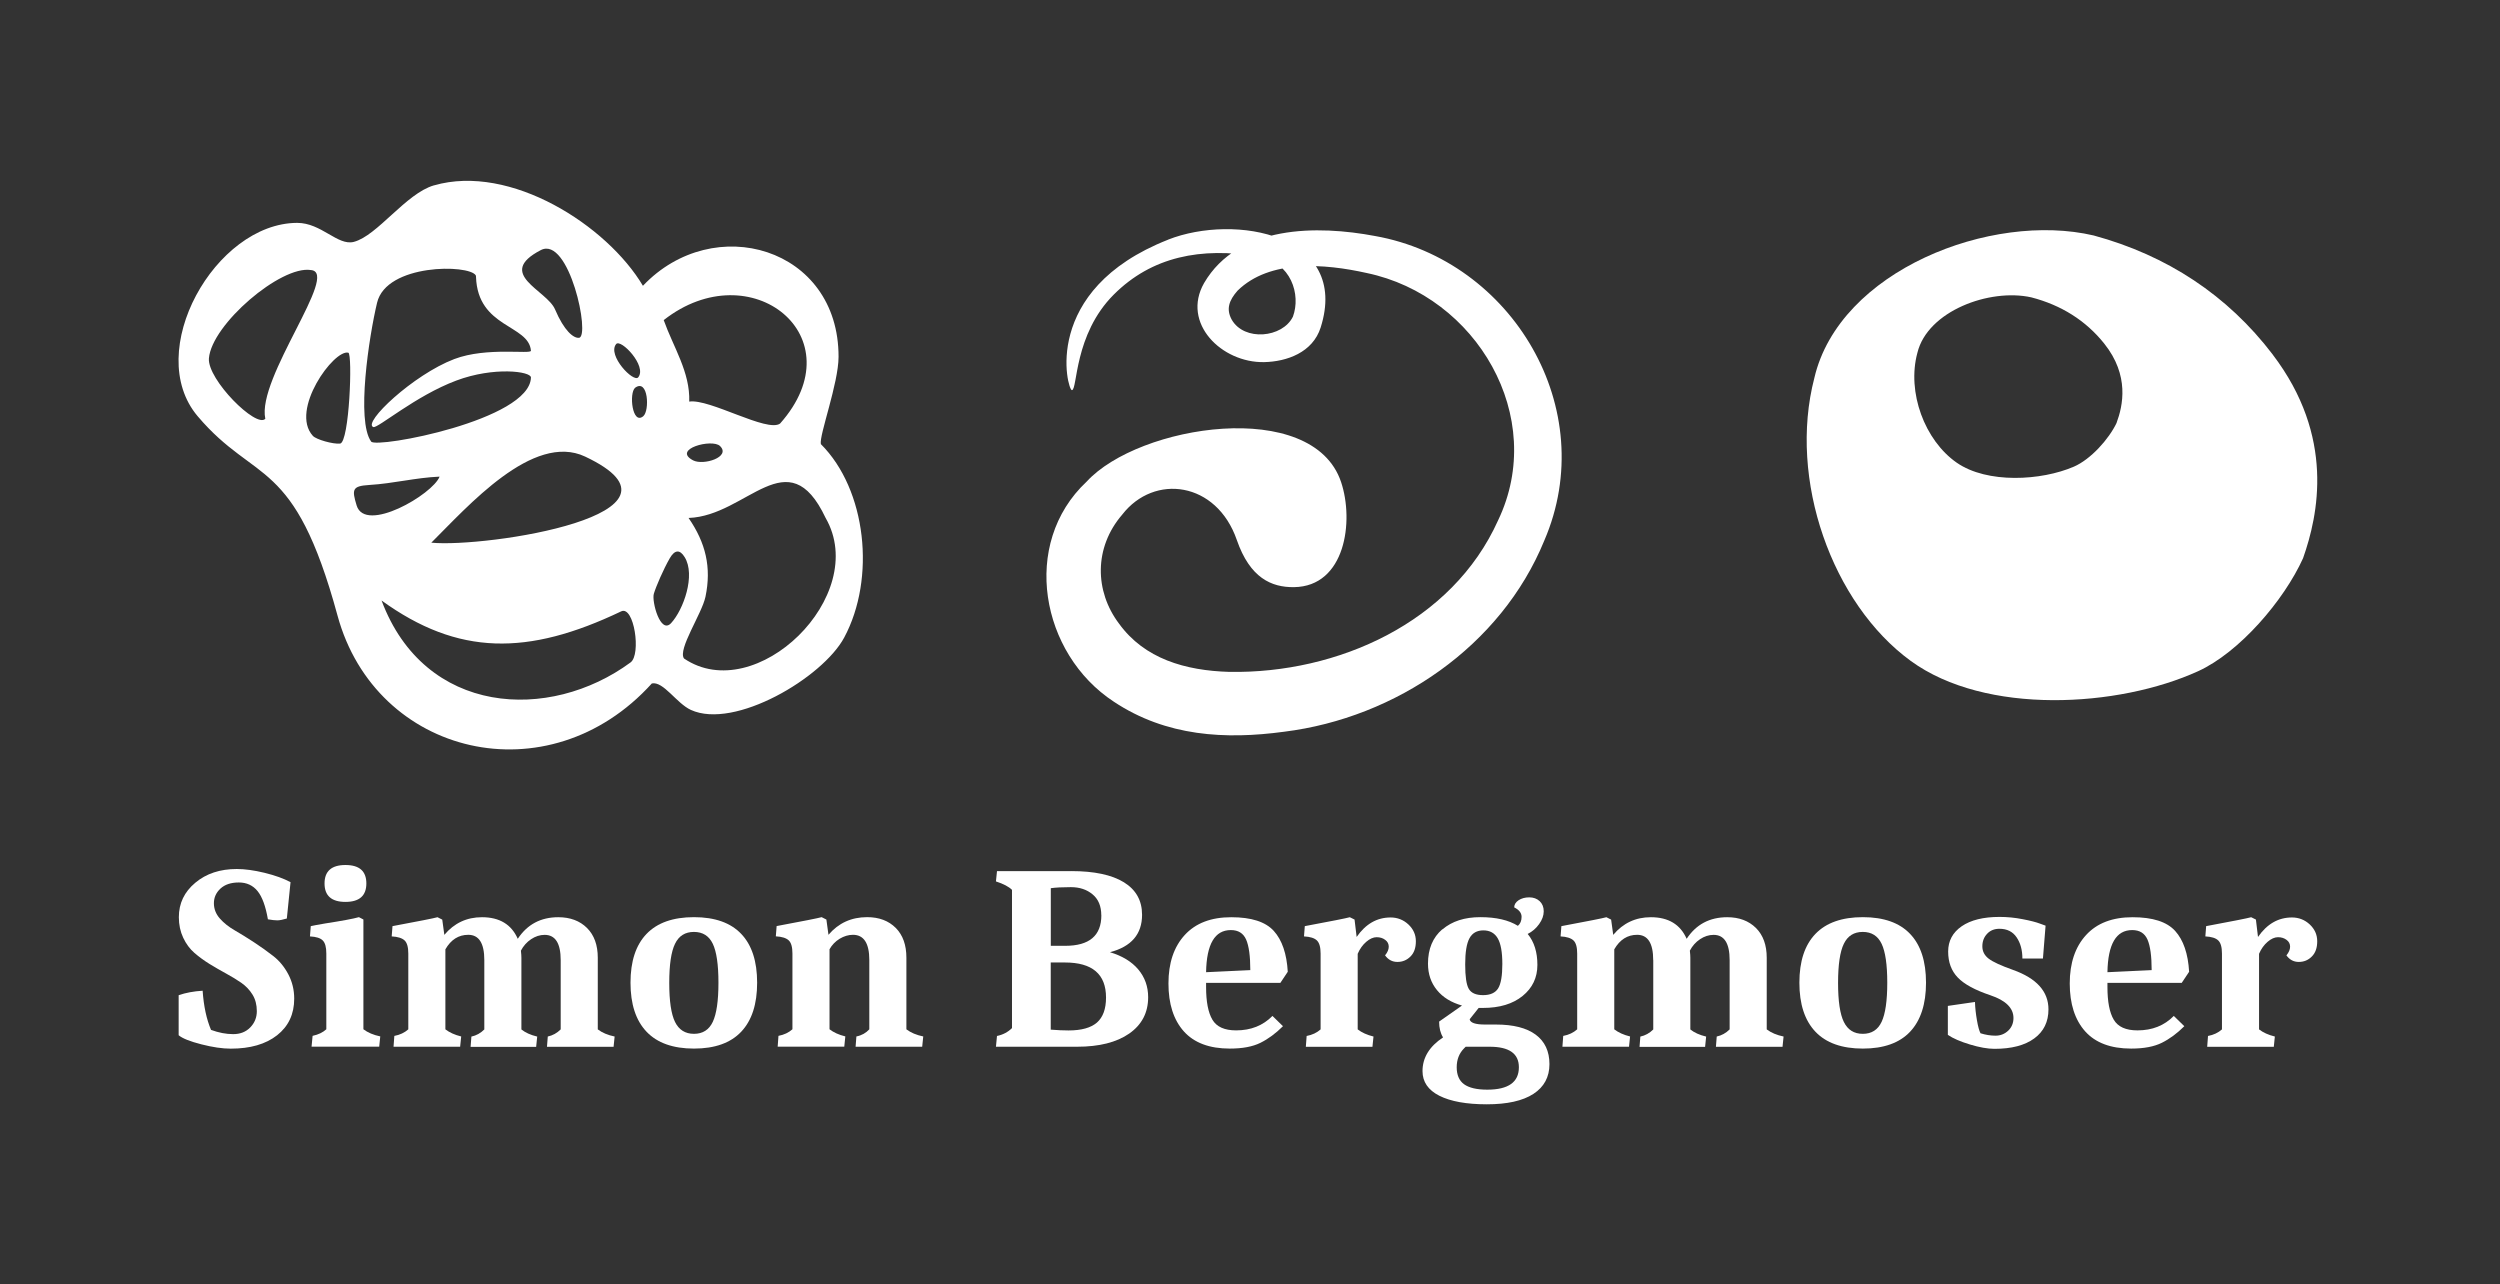
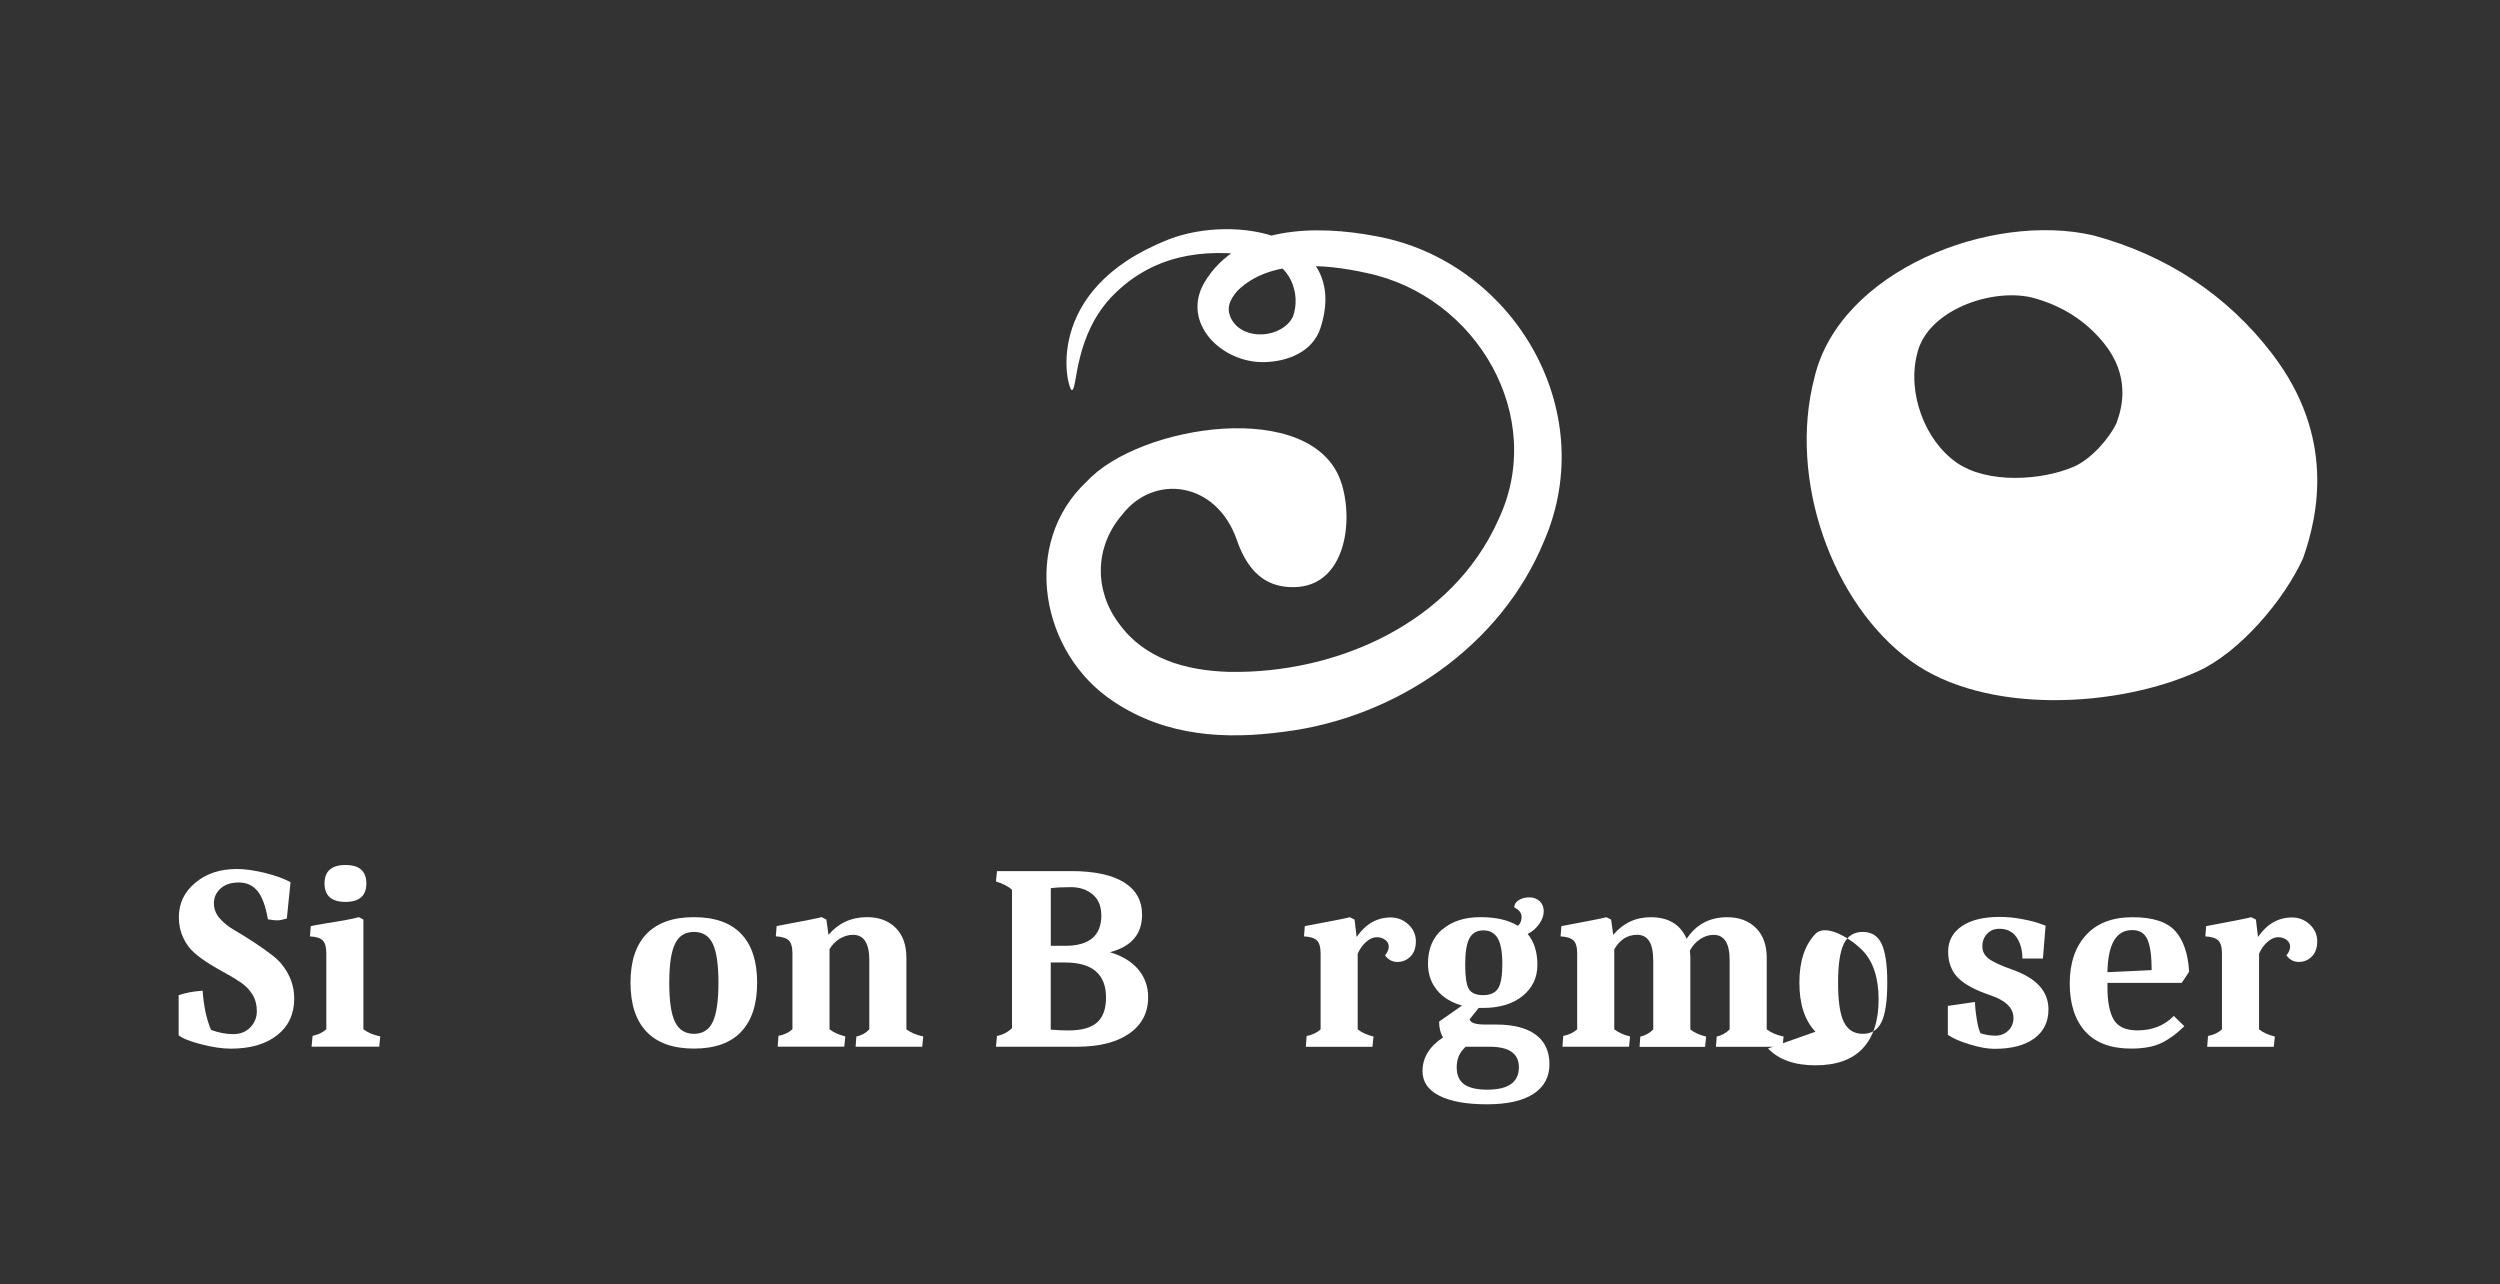
<svg xmlns="http://www.w3.org/2000/svg" id="Layer_2" data-name="Layer 2" viewBox="0 0 406.5 208.79">
  <rect x="0" y="0" width="406.5" height="208.79" fill="#333333" stroke="none" />
  <defs>
    <style>
      .cls-1 {
        fill: #fff;
      }
    </style>
  </defs>
-   <path class="cls-1" d="M101,99.41c-15.18,7.25-26.5,7.24-38.96-1.77,7.01,18.75,27.28,19.79,40.49,10.07,1.76-1.29.57-9.31-1.53-8.3M111.32,90.58c-.77-1.25-1.6-1.22-2.42.2-1.02,1.77-2.26,4.64-2.59,5.78-.36,1.22,1.07,6.66,2.82,4.75,1.99-2.16,4.02-7.78,2.19-10.73M111.96,84.22c2.79,4.04,3.75,8.04,2.75,12.81-.58,2.77-4.55,8.56-3.49,10.04,11.66,7.92,30.33-10.2,23.02-22.86-6.11-12.95-12.74-.33-22.27.01M71.48,77.5c-3.96.17-7.41,1.11-11.47,1.36-2.75.17-2.81.73-2.02,3.33,1.41,4.6,12.35-1.79,13.49-4.69M70.13,88.24c8.89.86,44.86-4.63,25.01-14-8.48-4-19.13,8.17-25.01,14M117.07,72.52c-1.27-1.23-7.84.5-4.38,2.33,1.69.89,6.22-.55,4.38-2.33ZM103.27,63.05c-1.02.87-.47,6.11,1.32,4.63,1.07-.88.82-6.19-1.32-4.63M103.78,61.35c1.47-1.83-2.85-6.33-3.6-5.4-1.47,1.83,2.85,6.33,3.6,5.4M55.29,72.13c1.52-.15,2.06-14.59,1.35-14.78-2.34-.6-9.56,9.35-5.77,13.52.56.61,3.28,1.37,4.42,1.26M112.07,65.3c3.31-.51,12.68,5.08,14.77,3.57,12.52-14.1-4.76-27.94-18.92-16.82,1.56,4.4,4.31,8.45,4.15,13.25M87.93,40.67c-7.44,3.87.98,6.49,2.32,9.64,1.49,3.51,3.01,4.7,3.89,4.62,1.91-.18-1.6-16.65-6.21-14.26M77.36,44.77c-1.11-1.81-14.53-1.93-16.05,4.46-1.31,5.49-3.41,19.19-.96,22.57.84,1.16,25.82-3.5,25.98-10.42.02-1-6.02-1.8-12.14.5-6.63,2.48-12.78,7.81-13.49,7.56-1.8-.66,6.45-8.5,13.17-11.06,5.3-2.01,12.52-.72,12.46-1.36-.36-4.27-8.65-3.67-8.93-11.99,0,0,0-.2-.04-.26ZM43.14,68.09c-1.43-6.62,12.2-23.82,7.41-24.18-4.87-.78-16.14,8.84-16.58,14.36-.27,3.44,7.73,11.43,9.17,9.82M70.58,30.14c12.4-3.57,28.12,6.5,33.96,16.33,11.49-12.13,31.85-6.25,31.81,11.56-.01,4.31-3.18,12.79-2.88,14.18,7.43,7.41,8.96,21.83,3.8,31.45-3.49,6.52-17.83,15.03-24.94,11.77-2.33-1.07-4.47-4.7-6.34-4.3-16.81,18.58-44.89,11.83-51.11-11.04-7.07-26-13.29-21.27-22.73-32.4-8.94-10.53,2.85-31.4,16.16-31.45,3.95-.01,6.6,3.77,9.22,3.09,3.83-1,8.48-7.88,13.03-9.19" />
  <path class="cls-1" d="M344.17,68.74c-1.27,2.68-4.23,5.96-6.96,7.14-5.29,2.29-14.09,2.8-19.05-.65-5.21-3.62-8.13-11.46-6.39-17.87,1.65-6.78,11.73-10.52,18.52-9.01,4.86,1.26,8.87,3.77,11.86,7.52,4.14,5.18,3.03,10.13,2.01,12.87M369.54,57.64c-7.35-9.64-17.18-16.11-29.1-19.35-16.66-3.91-41.38,5.72-45.43,23.18-4.29,16.5,2.89,36.67,15.67,45.99,12.18,8.88,33.76,7.59,46.73,1.68,6.7-3.05,13.96-11.49,17.07-18.38,2.48-7.03,5.22-19.77-4.94-33.11" />
  <path class="cls-1" d="M34.31,167.46c1.26.46,2.45.69,3.6.69s2.07-.36,2.78-1.09c.71-.73,1.07-1.61,1.07-2.65s-.24-1.94-.71-2.7c-.47-.76-1.08-1.39-1.82-1.91-.74-.51-1.56-1.01-2.46-1.5-.9-.49-1.8-1.01-2.7-1.56-.9-.56-1.72-1.16-2.46-1.8-.74-.64-1.35-1.46-1.82-2.46-.47-1-.71-2.11-.71-3.34,0-2.26.89-4.12,2.68-5.61,1.78-1.49,4.03-2.23,6.74-2.23,1.31,0,2.82.21,4.52.62,1.7.42,3.1.92,4.22,1.52l-.6,5.91c-.66.2-1.18.3-1.56.3s-.89-.06-1.52-.17c-.37-2.14-.93-3.67-1.69-4.6-.76-.93-1.77-1.39-3.04-1.39s-2.26.33-2.98.99c-.71.66-1.07,1.45-1.07,2.38s.32,1.75.96,2.48c.64.73,1.45,1.37,2.42,1.93.97.56,2.02,1.21,3.15,1.95,1.13.74,2.18,1.49,3.15,2.25.97.76,1.78,1.74,2.42,2.95.64,1.22.96,2.54.96,3.96,0,2.51-.93,4.49-2.78,5.95-1.86,1.46-4.37,2.18-7.54,2.18-1.34,0-2.93-.23-4.77-.7-1.84-.47-3.08-.96-3.7-1.48v-6.51c1.14-.4,2.44-.64,3.9-.73.17,2.51.63,4.64,1.37,6.38" />
  <path class="cls-1" d="M56.17,140.65c2.27,0,3.4,1,3.4,3s-1.14,3-3.4,3-3.4-1-3.4-3,1.14-3,3.4-3M53.06,155.04c0-1.03-.19-1.73-.58-2.12-.38-.39-1.08-.61-2.08-.66l.13-1.67c.37-.09,1.14-.23,2.31-.43,2.77-.43,4.61-.77,5.52-1.03l.73.38v17.85c.71.54,1.63.93,2.74,1.16l-.17,1.67h-11l.17-1.76c.94-.2,1.68-.56,2.23-1.07v-12.33Z" />
-   <path class="cls-1" d="M78.75,156.11c0-2.74-.87-4.11-2.61-4.11-1.57,0-2.81.78-3.72,2.36v13.01c.66.51,1.51.9,2.57,1.16l-.17,1.67h-10.83l.13-1.76c.91-.17,1.67-.53,2.27-1.07v-12.33c0-1.03-.2-1.74-.6-2.12-.4-.38-1.1-.61-2.1-.66l.13-1.67c4.28-.8,6.72-1.28,7.32-1.45l.77.39.34,2.48c1.6-1.91,3.64-2.87,6.12-2.87,2.85,0,4.79,1.17,5.82,3.51,1.54-2.34,3.74-3.51,6.59-3.51,1.94,0,3.5.59,4.67,1.75,1.17,1.17,1.75,2.78,1.75,4.84v11.65c.71.54,1.63.93,2.74,1.16l-.17,1.67h-10.83l.13-1.67c.8-.17,1.5-.56,2.1-1.16v-11.26c0-2.74-.87-4.11-2.61-4.11-.77,0-1.51.24-2.21.71-.7.47-1.25,1.09-1.65,1.86.06.51.08.9.08,1.16v11.65c.63.51,1.48.9,2.57,1.16l-.17,1.67h-10.66l.13-1.67c.8-.17,1.5-.56,2.1-1.16v-11.26Z" />
  <path class="cls-1" d="M112.84,151.53c-1.43,0-2.46.64-3.08,1.93-.63,1.28-.94,3.4-.94,6.36s.31,5.07.94,6.35c.63,1.28,1.66,1.93,3.08,1.93s2.45-.65,3.06-1.95c.61-1.3.92-3.42.92-6.36s-.31-5.05-.92-6.33c-.61-1.28-1.64-1.93-3.06-1.93M105.13,167.76c-1.74-1.83-2.61-4.48-2.61-7.97s.87-6.13,2.61-7.94c1.74-1.81,4.31-2.72,7.71-2.72s5.96.91,7.68,2.72c1.73,1.81,2.59,4.46,2.59,7.94s-.86,6.14-2.59,7.97c-1.73,1.83-4.29,2.74-7.68,2.74s-5.97-.91-7.71-2.74" />
  <path class="cls-1" d="M141.35,156.11c0-2.74-.89-4.11-2.66-4.11-.74,0-1.46.22-2.16.64-.7.43-1.25,1-1.65,1.71v13.01c.66.51,1.51.9,2.57,1.16l-.17,1.67h-10.83l.13-1.76c.91-.17,1.67-.53,2.27-1.07v-12.33c0-1.03-.2-1.74-.6-2.12-.4-.38-1.1-.61-2.1-.66l.13-1.67c4.28-.8,6.72-1.28,7.32-1.45l.77.39.34,2.48c1.63-1.91,3.72-2.87,6.29-2.87,1.94,0,3.49.59,4.65,1.75,1.16,1.17,1.73,2.78,1.73,4.84v11.65c.71.54,1.63.93,2.74,1.16l-.17,1.67h-10.83l.13-1.67c.86-.17,1.55-.56,2.1-1.16v-11.26Z" />
  <path class="cls-1" d="M173.16,156.5h-2.31v10.92c1.11.09,2.08.13,2.91.13,2.08,0,3.62-.43,4.6-1.28.98-.86,1.48-2.21,1.48-4.07,0-3.8-2.23-5.7-6.68-5.7M179.07,148.83c0-1.48-.47-2.62-1.41-3.4-.94-.79-2.12-1.18-3.53-1.18s-2.5.06-3.27.17v9.37h2.35c3.91,0,5.87-1.65,5.87-4.97M174.19,141.64c3.74,0,6.59.61,8.56,1.82,1.97,1.22,2.95,2.98,2.95,5.29,0,3.14-1.74,5.17-5.22,6.08,2,.6,3.53,1.53,4.6,2.8,1.07,1.27,1.61,2.78,1.61,4.52,0,2.51-1.03,4.48-3.08,5.91-2.06,1.43-4.88,2.14-8.48,2.14h-13.19l.17-1.75c.97-.2,1.78-.63,2.44-1.28v-22.48c-.51-.51-1.38-.97-2.61-1.37l.17-1.67h12.07Z" />
-   <path class="cls-1" d="M200.13,151.23c-2.6,0-3.94,2.28-4.02,6.85l7.19-.34c0-2.28-.23-3.94-.68-4.97-.46-1.03-1.28-1.54-2.48-1.54M196.11,159.79v.69c0,2.4.34,4.17,1.03,5.33.69,1.16,1.97,1.73,3.85,1.73,2.4,0,4.37-.78,5.91-2.35l1.71,1.67c-1.17,1.17-2.39,2.07-3.66,2.7-1.27.63-2.93.94-4.99.94-3.31,0-5.8-.94-7.47-2.8-1.67-1.87-2.5-4.47-2.5-7.79s.88-5.95,2.65-7.88c1.77-1.93,4.29-2.89,7.56-2.89s5.57.74,6.92,2.23c1.34,1.48,2.1,3.7,2.27,6.64l-1.2,1.8h-12.07Z" />
  <path class="cls-1" d="M214.73,155.04c0-1.03-.2-1.73-.6-2.12-.4-.39-1.1-.61-2.1-.66l.13-1.67c4.28-.8,6.72-1.28,7.32-1.45l.77.38.34,2.83c1.46-2.11,3.3-3.17,5.52-3.17,1.11,0,2.08.38,2.89,1.13.81.76,1.22,1.67,1.22,2.74s-.29,1.9-.88,2.48c-.59.59-1.29.88-2.12.88s-1.5-.36-2.01-1.07c.4-.48.6-.96.6-1.41s-.19-.83-.58-1.11c-.38-.29-.85-.43-1.39-.43s-1.11.25-1.69.75c-.58.5-1.05,1.15-1.39,1.95v12.29c.66.51,1.51.9,2.57,1.16l-.17,1.67h-10.83l.13-1.76c.91-.17,1.67-.53,2.27-1.07v-12.33Z" />
  <path class="cls-1" d="M238.24,156.8c0,1.97.19,3.3.58,3.98.39.68,1.16,1.03,2.33,1.03s1.98-.37,2.44-1.09c.46-.73.69-2.06.69-3.98s-.25-3.32-.75-4.17c-.5-.86-1.28-1.29-2.33-1.29s-1.81.43-2.27,1.29c-.46.85-.69,2.27-.69,4.24M242.22,170.2h-3.9l-.26.26c-.8.8-1.2,1.83-1.2,3.08s.4,2.18,1.2,2.76c.8.58,2.06.88,3.77.88,3.43,0,5.14-1.22,5.14-3.64,0-2.23-1.58-3.34-4.75-3.34M234.54,151.12c1.56-1.33,3.61-1.99,6.17-1.99s4.59.47,6.1,1.41c.4-.34.6-.83.6-1.46s-.4-1.14-1.2-1.54c0-.46.24-.84.71-1.16.47-.31,1.05-.47,1.74-.47s1.25.21,1.69.62c.44.42.66.96.66,1.65s-.25,1.38-.75,2.08c-.5.7-1.12,1.23-1.86,1.6,1.06,1.28,1.58,2.96,1.58,5.03s-.8,3.75-2.4,5.05c-1.6,1.3-3.75,1.95-6.47,1.95h-.68l-1.46,1.84c.09.57.91.86,2.48.86h1.8c2.82,0,4.98.55,6.46,1.65,1.48,1.1,2.23,2.7,2.23,4.79s-.87,3.71-2.61,4.84c-1.74,1.13-4.27,1.69-7.58,1.69s-5.88-.47-7.71-1.39c-1.83-.93-2.74-2.26-2.74-4.01,0-2.17,1.11-4,3.34-5.48-.43-.68-.64-1.54-.64-2.57l3.72-2.61c-1.74-.49-3.1-1.32-4.07-2.51-.97-1.19-1.46-2.62-1.46-4.3,0-2.4.78-4.26,2.33-5.59" />
  <path class="cls-1" d="M268.81,156.11c0-2.74-.87-4.11-2.61-4.11-1.57,0-2.81.78-3.72,2.36v13.01c.66.51,1.51.9,2.57,1.16l-.17,1.67h-10.83l.13-1.76c.91-.17,1.67-.53,2.27-1.07v-12.33c0-1.03-.2-1.74-.6-2.12-.4-.38-1.1-.61-2.1-.66l.13-1.67c4.28-.8,6.72-1.28,7.32-1.45l.77.39.34,2.48c1.6-1.91,3.64-2.87,6.12-2.87,2.85,0,4.79,1.17,5.82,3.51,1.54-2.34,3.74-3.51,6.6-3.51,1.94,0,3.49.59,4.67,1.75,1.17,1.17,1.75,2.78,1.75,4.84v11.65c.71.54,1.63.93,2.74,1.16l-.17,1.67h-10.83l.13-1.67c.8-.17,1.5-.56,2.1-1.16v-11.26c0-2.74-.87-4.11-2.61-4.11-.77,0-1.51.24-2.21.71-.7.47-1.25,1.09-1.65,1.86.06.51.08.9.08,1.16v11.65c.63.51,1.48.9,2.57,1.16l-.17,1.67h-10.66l.13-1.67c.8-.17,1.5-.56,2.1-1.16v-11.26Z" />
-   <path class="cls-1" d="M302.89,151.53c-1.43,0-2.46.64-3.08,1.93-.63,1.28-.94,3.4-.94,6.36s.31,5.07.94,6.35c.63,1.28,1.65,1.93,3.08,1.93s2.45-.65,3.06-1.95c.61-1.3.92-3.42.92-6.36s-.31-5.05-.92-6.33c-.61-1.28-1.63-1.93-3.06-1.93M295.19,167.76c-1.74-1.83-2.61-4.48-2.61-7.97s.87-6.13,2.61-7.94c1.74-1.81,4.31-2.72,7.71-2.72s5.96.91,7.68,2.72c1.73,1.81,2.59,4.46,2.59,7.94s-.87,6.14-2.59,7.97c-1.73,1.83-4.29,2.74-7.68,2.74s-5.97-.91-7.71-2.74" />
+   <path class="cls-1" d="M302.89,151.53c-1.43,0-2.46.64-3.08,1.93-.63,1.28-.94,3.4-.94,6.36s.31,5.07.94,6.35c.63,1.28,1.65,1.93,3.08,1.93s2.45-.65,3.06-1.95c.61-1.3.92-3.42.92-6.36s-.31-5.05-.92-6.33c-.61-1.28-1.63-1.93-3.06-1.93M295.19,167.76c-1.74-1.83-2.61-4.48-2.61-7.97s.87-6.13,2.61-7.94s5.96.91,7.68,2.72c1.73,1.81,2.59,4.46,2.59,7.94s-.87,6.14-2.59,7.97c-1.73,1.83-4.29,2.74-7.68,2.74s-5.97-.91-7.71-2.74" />
  <path class="cls-1" d="M325.11,151.02c-.83,0-1.5.27-2.01.82-.51.54-.77,1.22-.77,2.03s.34,1.48,1.03,2.01c.69.53,2,1.13,3.94,1.82,3.85,1.37,5.78,3.51,5.78,6.42,0,2.03-.77,3.6-2.31,4.73-1.54,1.13-3.7,1.69-6.47,1.69-1.11,0-2.45-.24-4-.71s-2.75-.99-3.58-1.56v-4.71l4.41-.64c.03.94.14,1.93.32,2.97s.38,1.75.58,2.12c.83.26,1.64.39,2.44.39s1.48-.27,2.06-.81c.57-.54.86-1.23.86-2.06,0-1.62-1.25-2.86-3.75-3.7-2.5-.84-4.27-1.8-5.31-2.89-1.04-1.08-1.56-2.49-1.56-4.22s.74-3.1,2.2-4.11c1.47-1.01,3.52-1.52,6.15-1.52,1.26,0,2.51.12,3.77.37,1.26.24,2.18.48,2.78.71l.94.34-.43,5.35h-3.34c0-1.37-.31-2.52-.94-3.45-.63-.93-1.56-1.39-2.78-1.39" />
  <path class="cls-1" d="M346.69,151.23c-2.6,0-3.94,2.28-4.02,6.85l7.19-.34c0-2.28-.23-3.94-.68-4.97-.46-1.03-1.28-1.54-2.48-1.54M342.67,159.79v.69c0,2.4.34,4.17,1.03,5.33.69,1.16,1.97,1.73,3.85,1.73,2.4,0,4.37-.78,5.91-2.35l1.71,1.67c-1.17,1.17-2.39,2.07-3.66,2.7-1.27.63-2.93.94-4.99.94-3.31,0-5.8-.94-7.47-2.8-1.67-1.87-2.51-4.47-2.51-7.79s.89-5.95,2.66-7.88c1.77-1.93,4.29-2.89,7.56-2.89s5.57.74,6.92,2.23c1.34,1.48,2.1,3.7,2.27,6.64l-1.2,1.8h-12.07Z" />
  <path class="cls-1" d="M361.29,155.04c0-1.03-.2-1.73-.6-2.12-.4-.39-1.1-.61-2.1-.66l.13-1.67c4.28-.8,6.72-1.28,7.32-1.45l.77.38.34,2.83c1.46-2.11,3.3-3.17,5.52-3.17,1.11,0,2.08.38,2.89,1.13.81.76,1.22,1.67,1.22,2.74s-.29,1.9-.88,2.48c-.58.59-1.29.88-2.12.88s-1.5-.36-2.01-1.07c.4-.48.6-.96.6-1.41s-.19-.83-.58-1.11c-.39-.29-.85-.43-1.39-.43s-1.11.25-1.69.75c-.58.5-1.05,1.15-1.39,1.95v12.29c.66.51,1.51.9,2.57,1.16l-.17,1.67h-10.83l.13-1.76c.91-.17,1.67-.53,2.27-1.07v-12.33Z" />
  <path class="cls-1" d="M189.92,38.97c10.89-4.29,29.61-.85,24.82,14.28-1.29,4.06-5.49,5.55-9.19,5.63-6.9.14-13.48-6.33-9.77-12.85,5.55-9.51,18.48-9.42,27.83-7.65,22.29,3.98,36.71,28.14,27.49,49.52-7.03,17.19-24.14,28.82-42.31,31.08-9.5,1.29-19.15.79-27.69-4.89-11.89-7.79-15.19-25.68-4.42-35.77,8.48-9.27,36.77-13.71,41.38.06,2.13,6.36.71,16.99-7.67,17.09-3.65.04-7.14-1.49-9.28-7.66-3.29-9.52-13.43-10.85-18.63-4.14-4.61,5.34-4.51,12.46-.52,17.74,4.13,5.7,10.75,7.63,17.94,7.84,17.57.29,36.22-8.01,43.69-24.64,8.04-16.79-3.47-36.49-21.37-40.22-6.85-1.53-15.76-2.25-20.99,2.87-1.38,1.57-1.89,2.98-.96,4.7,2.03,3.58,8.27,2.98,9.96-.47,1.32-3.57-.26-8.86-5.64-9.78-9.3-1.58-17.32.02-23.49,6.19-6.51,6.51-5.87,15.51-6.81,15.54-.71.02-5.15-16.27,15.63-24.46" />
</svg>